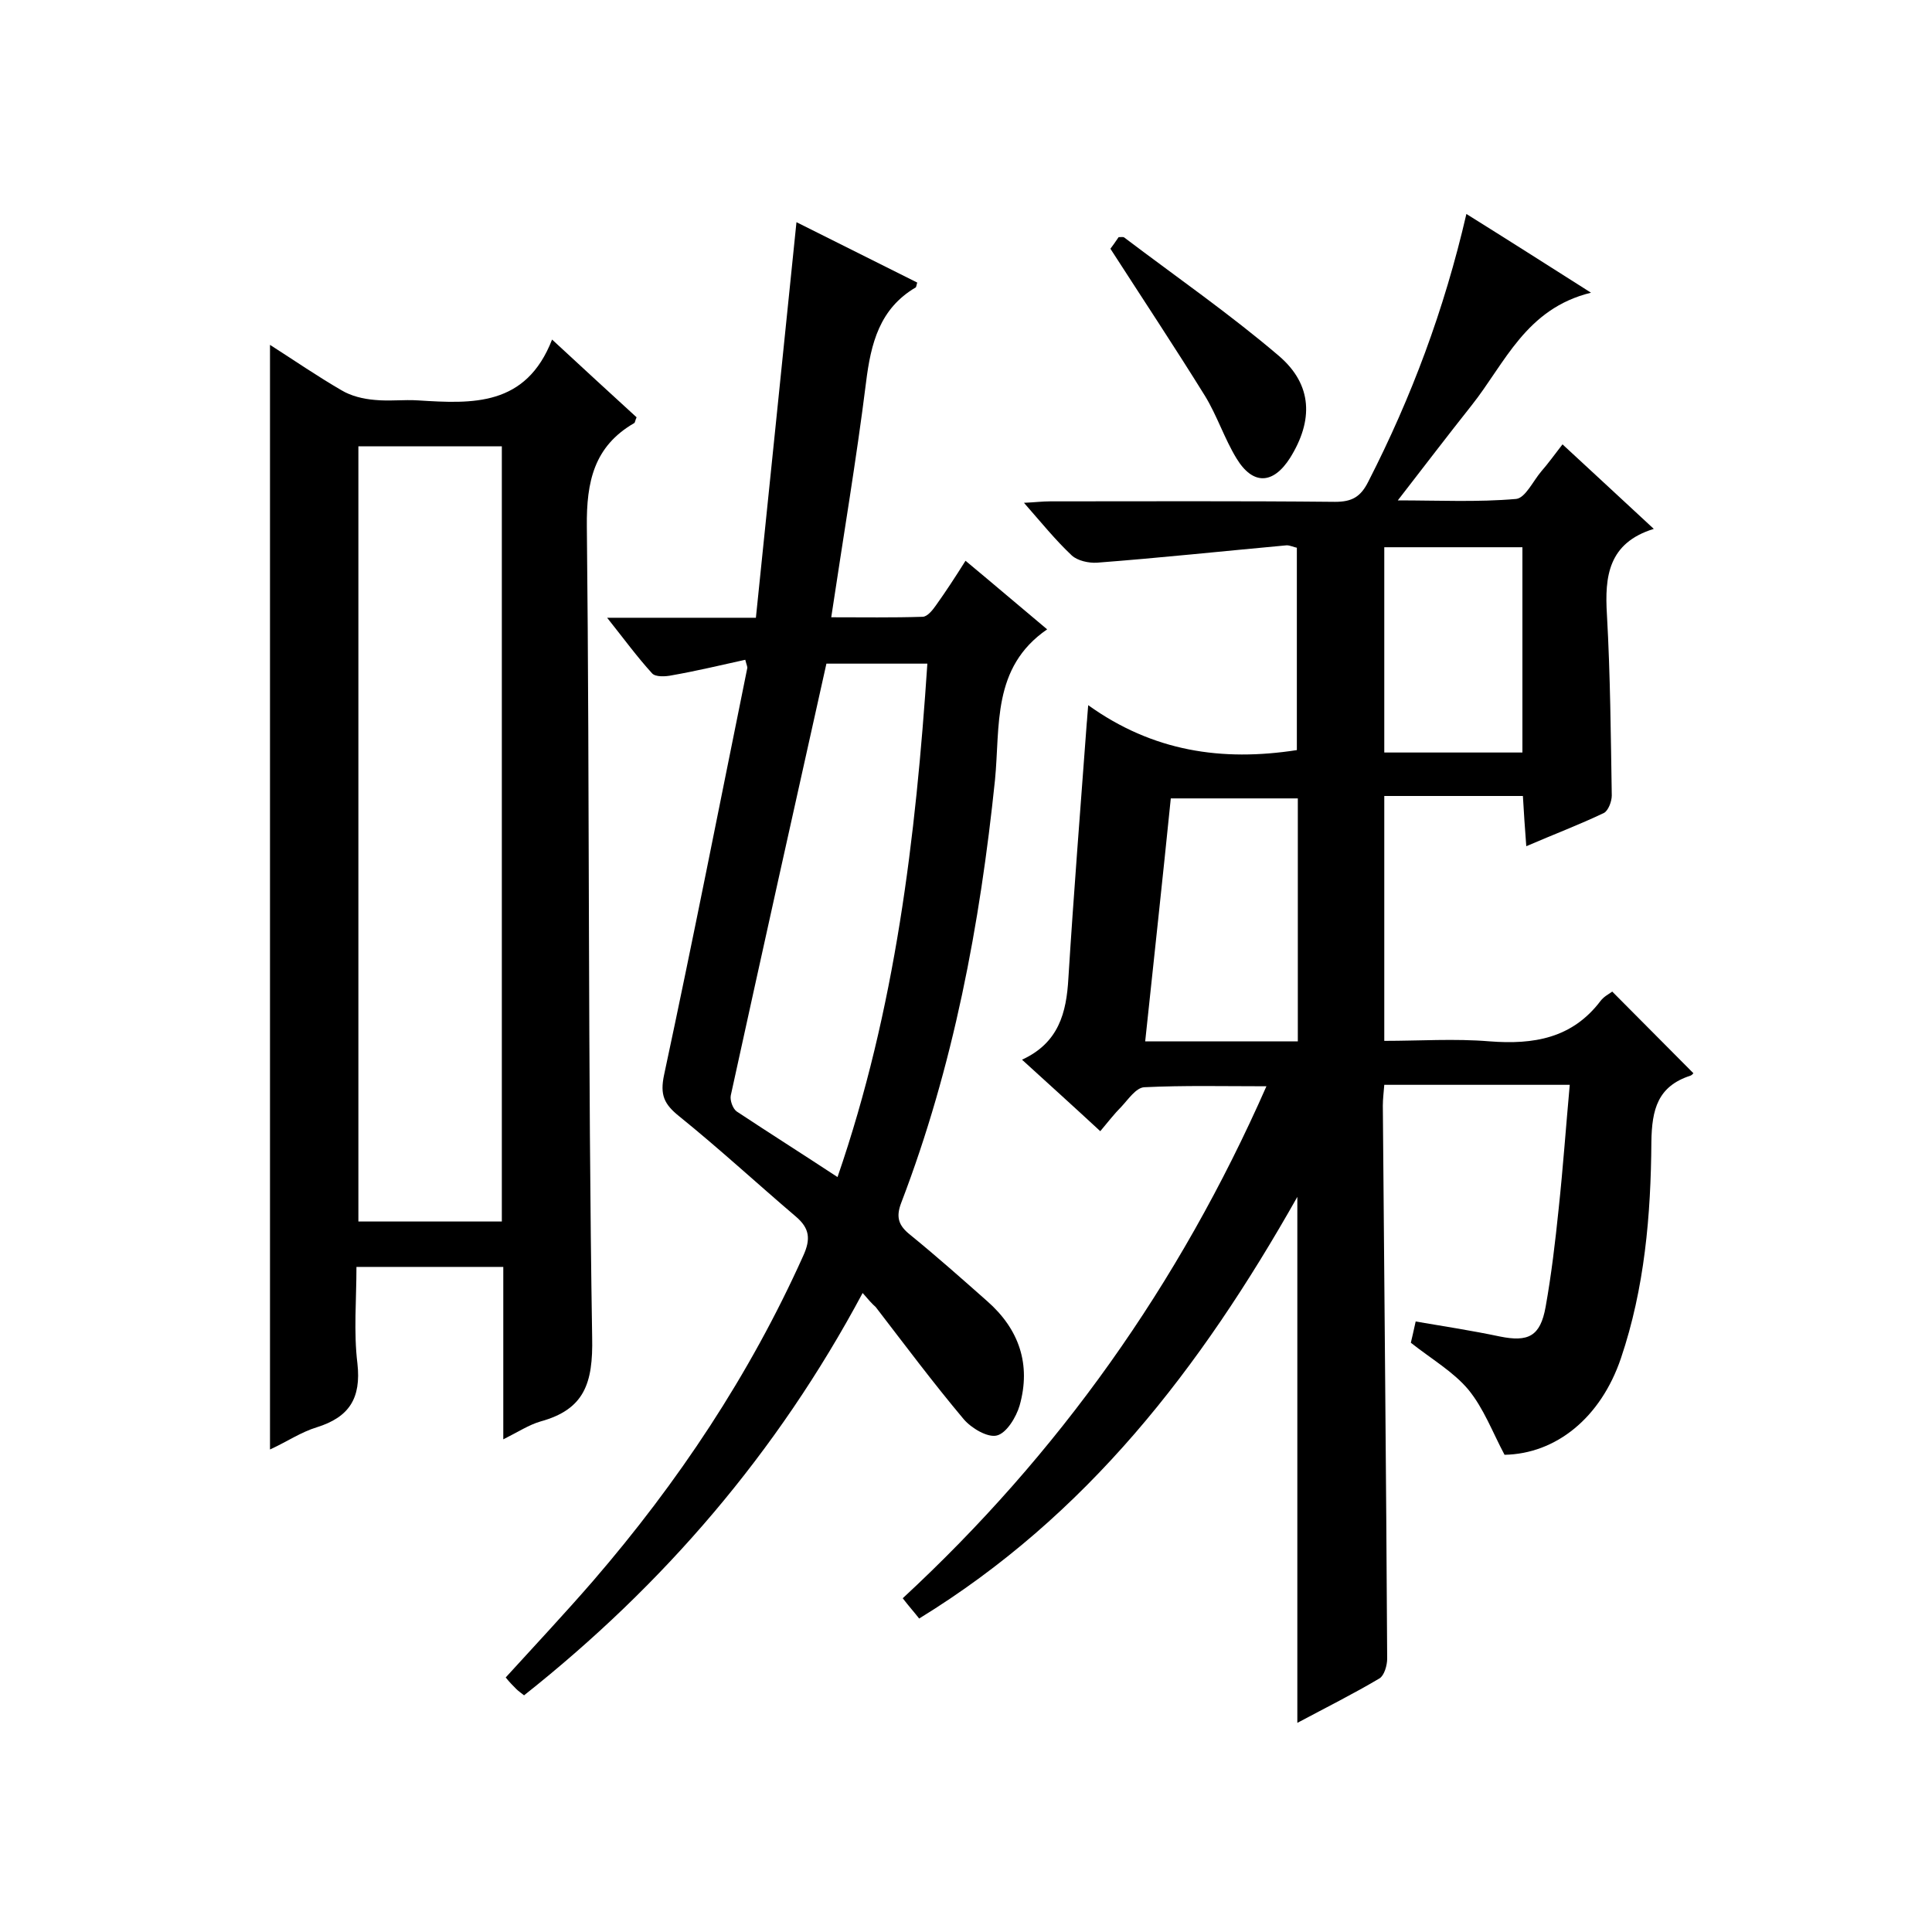
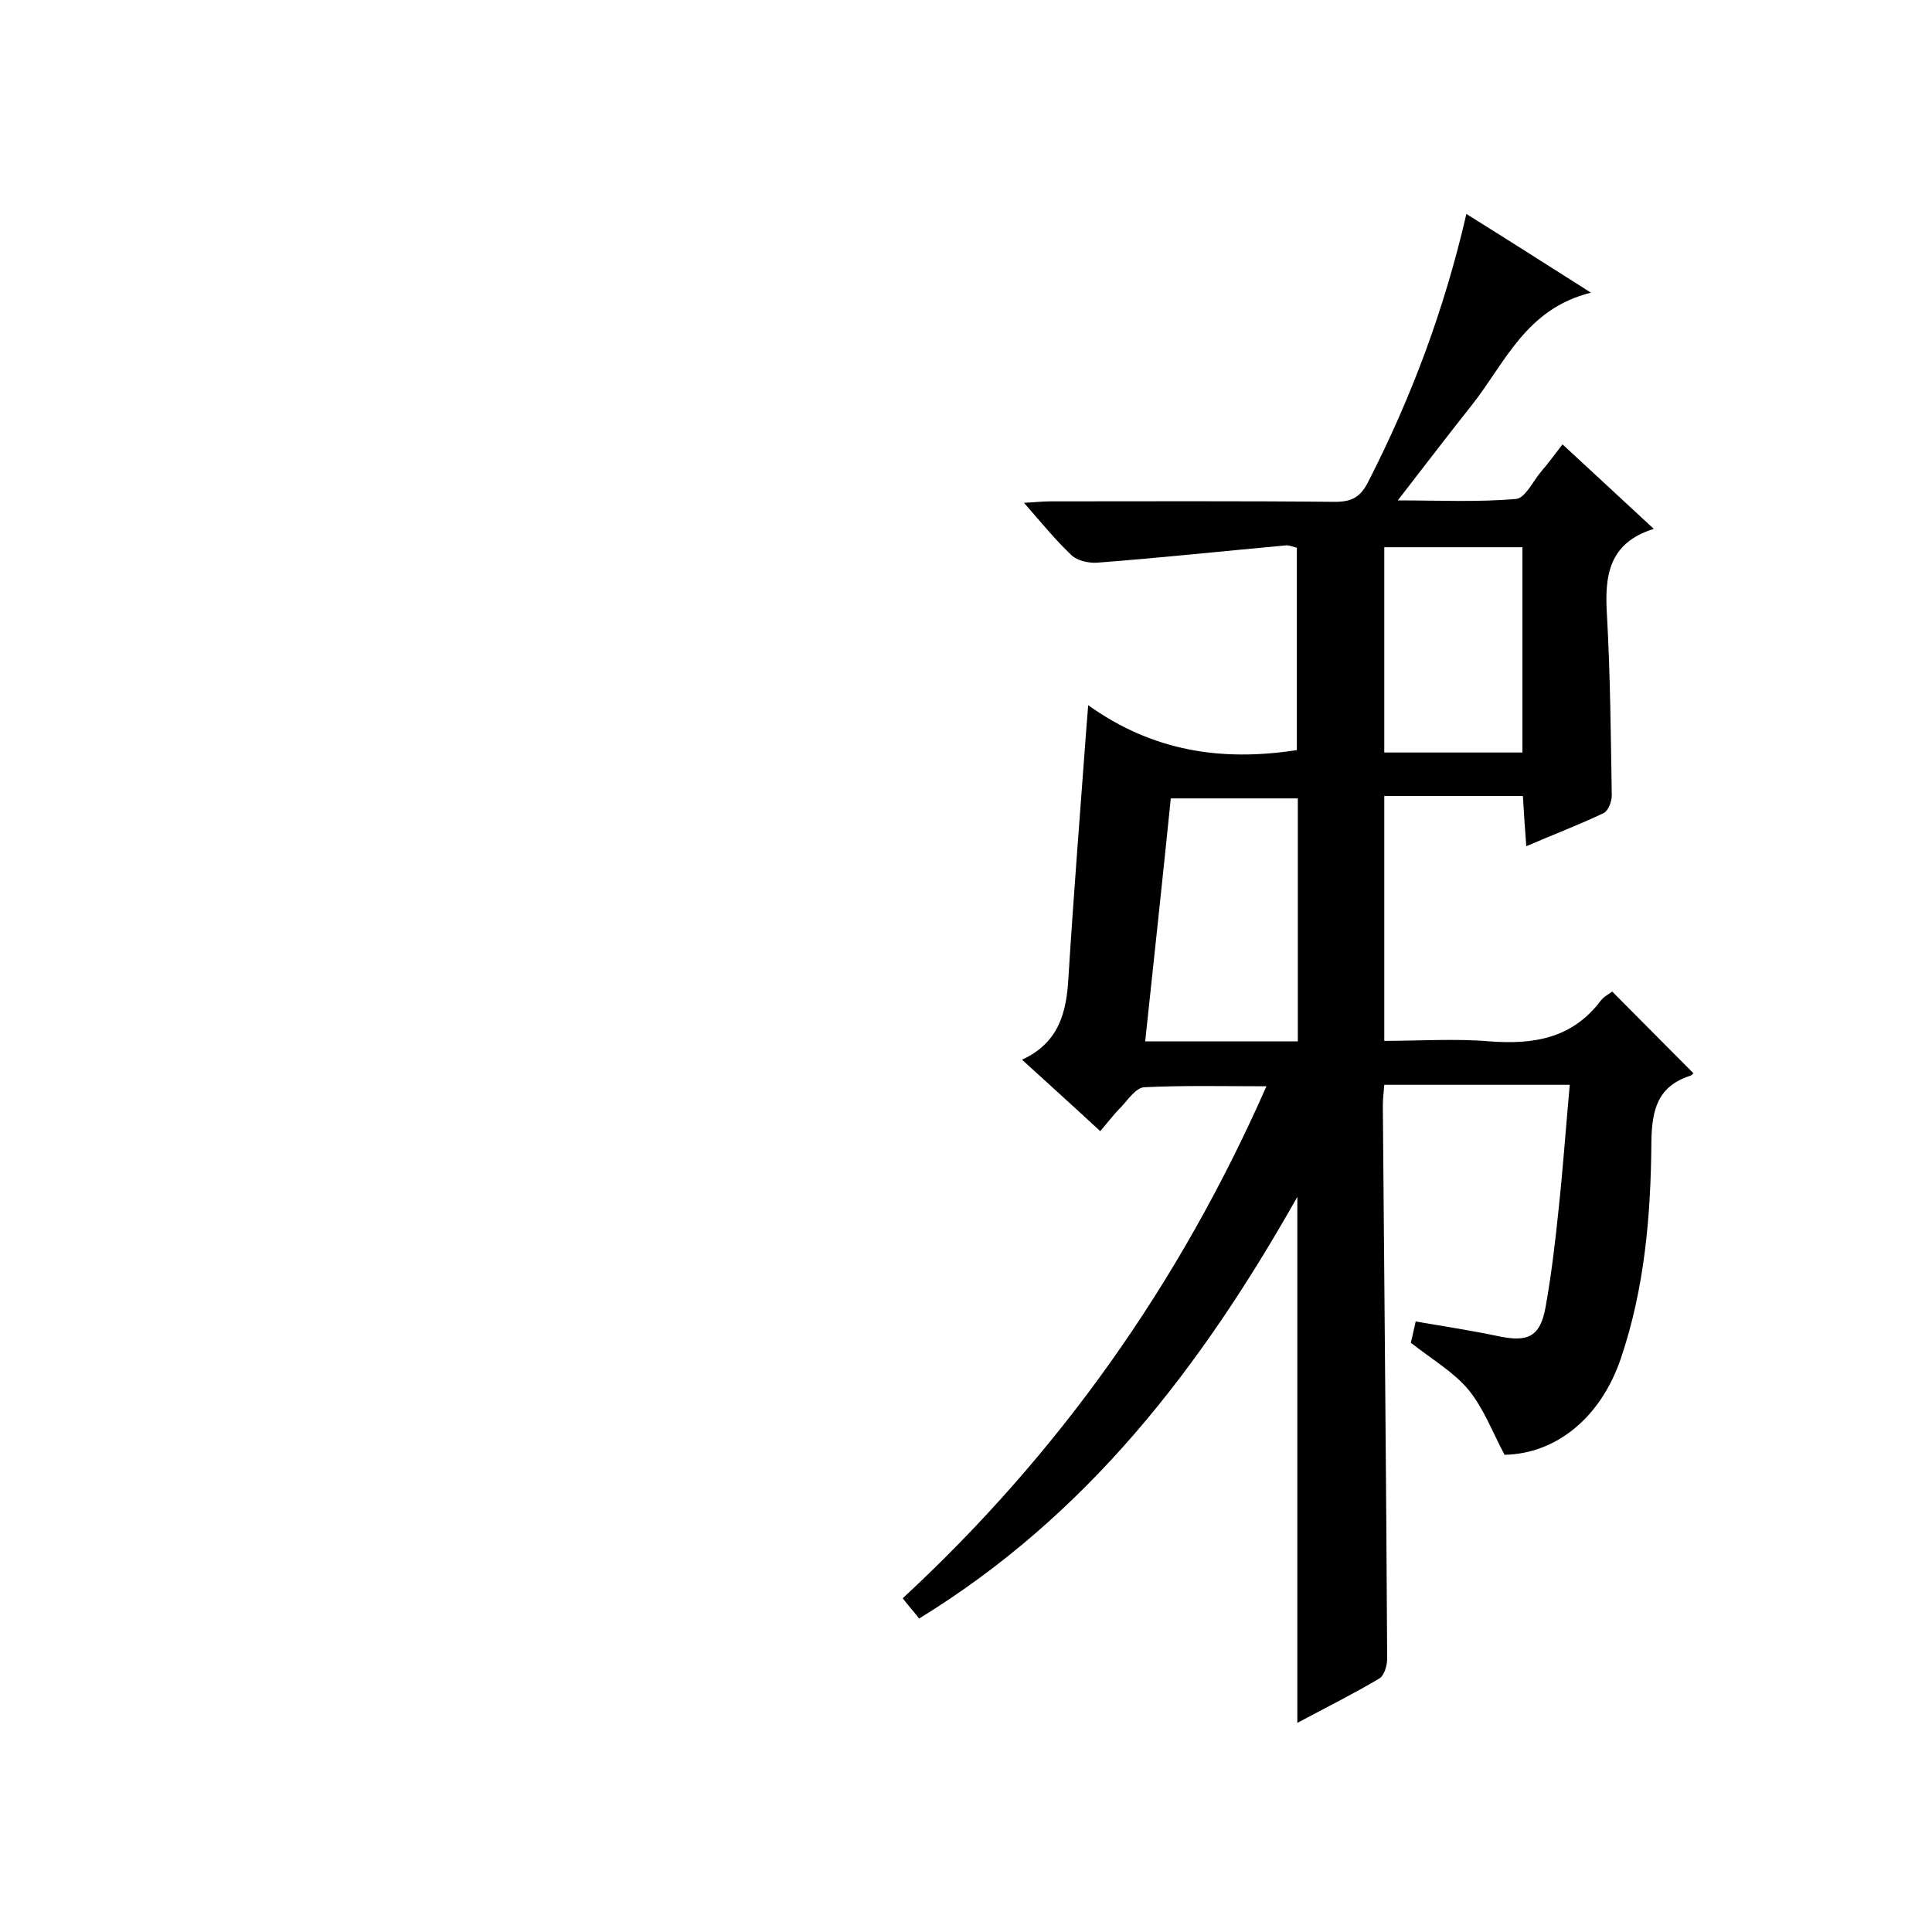
<svg xmlns="http://www.w3.org/2000/svg" enable-background="new 0 0 400 400" viewBox="0 0 400 400">
  <path d="m190.3 335.1c-1-1.3-2.1-2.5-3.4-4.2 32.2-29.8 57.2-64.9 75.3-106-8.8 0-17-.2-25.3.2-1.7.1-3.3 2.5-4.7 4-1.5 1.5-2.8 3.2-4.4 5.1-5.4-5-10.6-9.7-16.2-14.8 7.6-3.5 9.2-9.7 9.6-16.9 1.1-17.6 2.5-35.2 3.8-52.8.1-.8.1-1.6.3-3.7 13.4 9.6 27.7 11.7 43.2 9.3 0-13.7 0-27.7 0-41.9-.6-.1-1.4-.5-2.1-.5-13.1 1.2-26.2 2.6-39.3 3.6-1.7.1-4-.4-5.2-1.5-3.4-3.2-6.3-6.8-9.9-10.9 2.3-.1 3.8-.3 5.4-.3 19.7 0 39.3-.1 59 .1 3.5 0 5.3-1 6.9-4.2 8.9-17.4 15.7-35.5 20.3-55.4 8.5 5.3 16.5 10.4 25.8 16.3-13.5 3.3-17.8 14.6-24.7 23.3-5 6.3-9.8 12.6-15.3 19.7 8.5 0 16.5.4 24.5-.3 1.9-.2 3.5-3.7 5.2-5.7 1.4-1.6 2.7-3.4 4.4-5.6 6.3 5.8 12.3 11.4 18.9 17.5-9.4 2.9-10.2 9.8-9.7 17.8.7 12.5.8 25 1 37.4 0 1.2-.7 3.1-1.6 3.6-5 2.4-10.3 4.4-16.1 6.9-.3-3.8-.5-7-.7-10.4-9.6 0-19.1 0-28.7 0v50.7c7.3 0 14.6-.5 21.8.1 9.1.7 17.1-.6 23-8.4.7-.9 1.7-1.4 2.4-1.9 5.7 5.7 11.2 11.3 16.8 16.9 0 0-.3.4-.6.5-6.8 2.2-8 7-8.1 13.7-.1 15.2-1.4 30.3-6.3 44.8-4.2 12.4-13.5 19.8-24.1 20-2.5-4.7-4.3-9.6-7.5-13.5-3.1-3.7-7.6-6.3-11.9-9.7.2-.9.6-2.5 1-4.4 5.9 1 11.7 1.9 17.4 3.1 5.9 1.2 8.4 0 9.5-6.1 1.2-6.7 2-13.5 2.7-20.3.9-8.4 1.5-16.9 2.3-25.7-12.9 0-25.5 0-38.4 0-.1 1.4-.3 2.9-.3 4.3.3 38.2.7 76.3.9 114.5 0 1.4-.6 3.5-1.6 4.1-5.4 3.2-11 6-17 9.2 0-36.2 0-71.8 0-108.9-20.1 35.6-43.6 66-78.3 87.3zm46.8-119.5h31.6c0-17 0-33.6 0-50.3-8.9 0-17.4 0-26.3 0-1.7 16.8-3.5 33.3-5.3 50.3zm78.1-59.8c0-14.5 0-28.5 0-42.5-9.8 0-19.2 0-28.6 0v42.5z" />
-   <path d="m104.2 298c0-12.4 0-23.9 0-35.7-10.2 0-20.1 0-30.4 0 0 6.8-.6 13.5.2 20 .8 7.2-1.7 11.1-8.4 13.2-3.3 1-6.2 3-9.7 4.6 0-76.4 0-152.2 0-228.7 5 3.2 9.8 6.5 14.8 9.4 2 1.2 4.5 1.8 6.9 2 3 .3 6-.1 9 .1 11.2.7 22.3 1.3 27.7-12.6 6.4 5.9 12 11.1 17.5 16.1-.3.6-.3 1.1-.5 1.2-8.3 4.8-9.9 12.1-9.8 21.4.6 55.9.2 111.9 1.1 167.9.2 9.5-1.6 14.9-10.7 17.4-2.4.7-4.5 2.1-7.7 3.7zm-.3-45.1c0-53.8 0-107.2 0-160.5-10.1 0-19.9 0-29.7 0v160.5z" />
-   <path d="m178.6 267.7c-17.7 33.1-41.2 60.4-70.1 83.3-.6-.5-1.1-.8-1.6-1.3-.7-.7-1.4-1.4-2.2-2.4 6.1-6.7 12.2-13.2 18.1-20 17.6-20.4 32.4-42.6 43.5-67.3 1.6-3.5 1.3-5.7-1.5-8.1-8.1-6.9-15.9-14.1-24.2-20.8-3.1-2.5-4-4.4-3.1-8.6 6-28 11.5-56 17.2-84.1.1-.3-.1-.6-.4-1.8-5 1.1-10 2.3-15.1 3.2-1.4.3-3.5.4-4.2-.4-3.1-3.4-5.8-7.1-9.3-11.5h30.8c2.8-27.4 5.6-54.3 8.4-81.9 8.2 4.1 16.6 8.3 25 12.5-.2.7-.2.9-.3 1-7.5 4.4-9.3 11.6-10.3 19.7-2 16-4.7 31.9-7.2 48.6 6.5 0 12.7.1 18.9-.1 1 0 2.1-1.4 2.8-2.4 2-2.8 3.9-5.7 6.1-9.2 5.9 4.9 11.4 9.6 16.9 14.2-11.5 7.9-9.7 20.1-10.8 31.2-3.1 29.9-8.6 59.3-19.4 87.5-1.2 3.1-.5 4.8 1.9 6.7 5.4 4.4 10.7 9.1 15.9 13.7 6.6 5.8 9.1 13.1 6.7 21.6-.7 2.4-2.7 5.7-4.7 6.2-1.9.5-5.3-1.5-6.9-3.4-6.3-7.5-12.2-15.4-18.2-23.2-.7-.6-1.5-1.5-2.7-2.9zm-5.2-24c12-34.8 16.2-70.3 18.6-106.3-7.4 0-14.2 0-20.9 0-6.7 30-13.3 59.7-19.8 89.4-.2 1 .4 2.7 1.2 3.3 6.8 4.5 13.6 8.8 20.9 13.6z" />
-   <path d="m229.9 51.5c.3-.4 1.1-1.5 1.7-2.4.6 0 1-.1 1.2.1 10.7 8.1 21.8 15.8 32 24.5 7 6 7.1 13.4 2.3 21.1-3.5 5.5-7.7 5.7-11.1.1-2.5-4.1-4-8.8-6.5-12.9-6.2-10-12.7-19.8-19.6-30.5z" />
</svg>